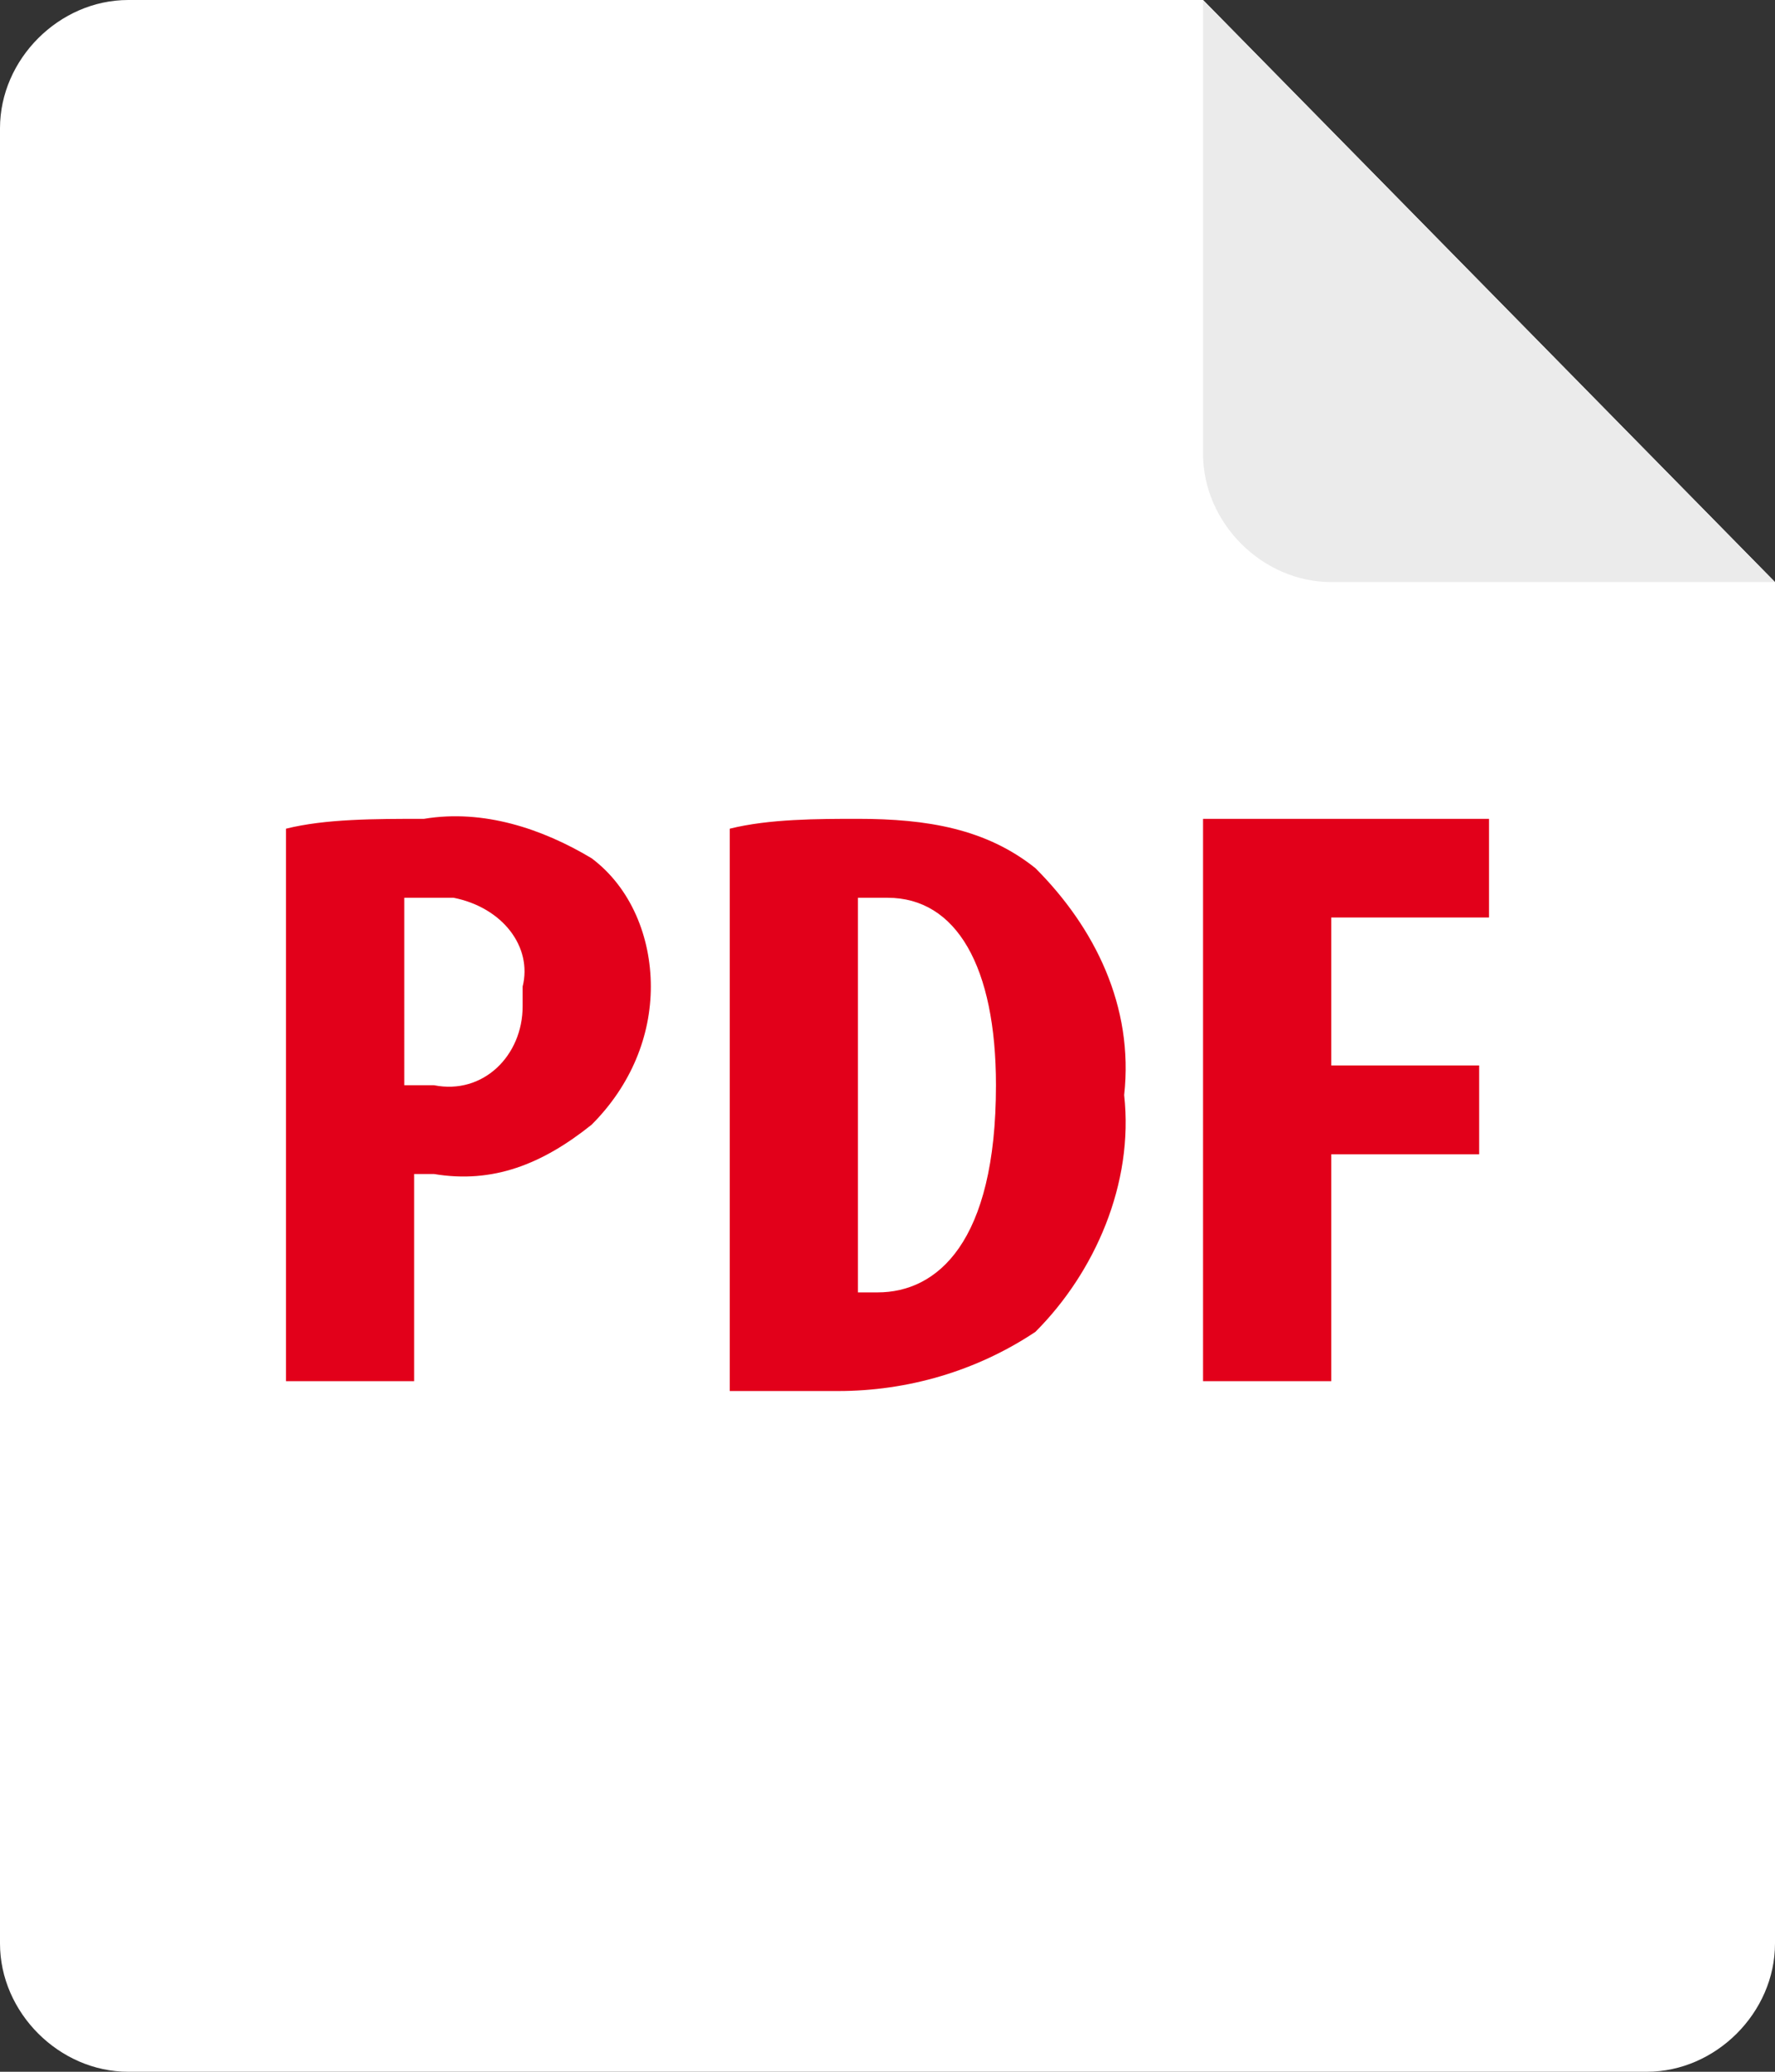
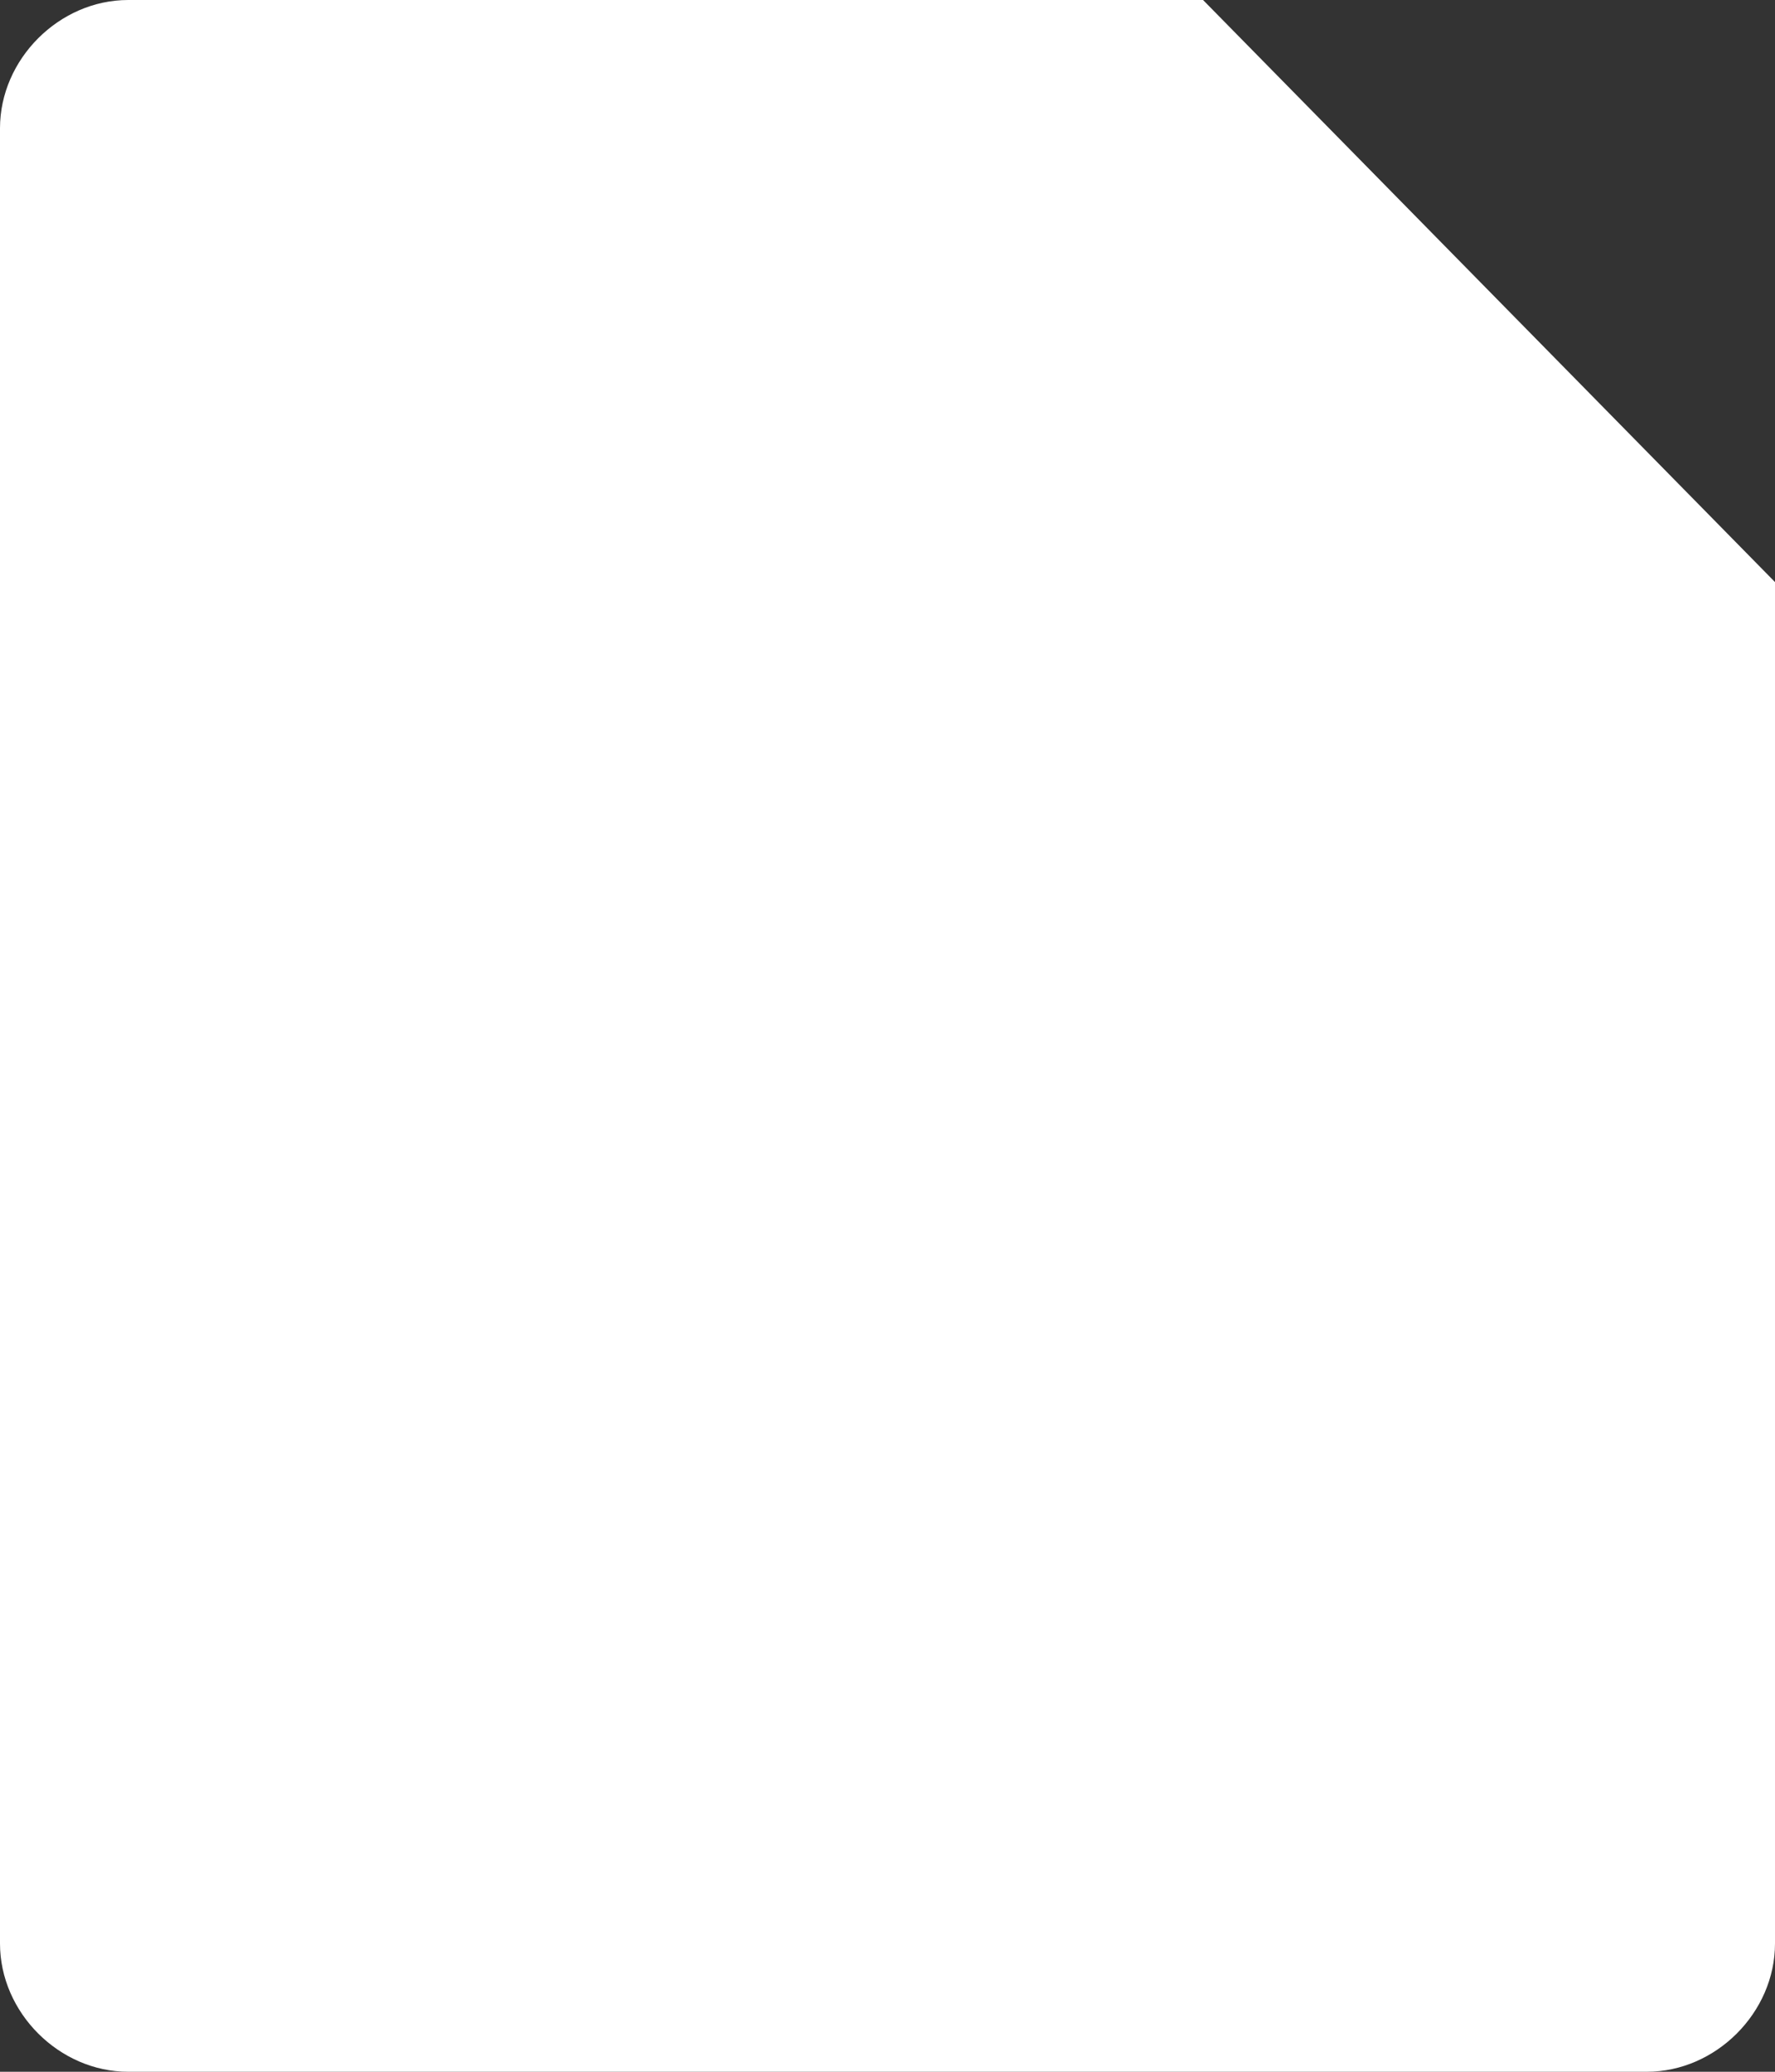
<svg xmlns="http://www.w3.org/2000/svg" xml:space="preserve" viewBox="0 0 18 21">
  <rect x="0" y="0" width="18" height="21" fill="#333333" stroke="none" />
  <path d="M1.3 0h10.9L18 5.9v13.8c0 .7-.6 1.3-1.3 1.3H1.3C.6 21 0 20.4 0 19.7V1.3C0 .6.6 0 1.3 0" style="fill:#fff" />
-   <path d="M18 5.9h-4.5c-.7 0-1.3-.6-1.3-1.3V0z" style="fill:#ebebeb" />
-   <path d="M2.9 8.4c.4-.1.9-.1 1.4-.1.6-.1 1.2.1 1.7.4.4.3.6.8.6 1.3s-.2 1-.6 1.4c-.5.4-1 .6-1.6.5h-.2V14H2.9zM4.2 11h.2c.5.1.9-.3.9-.8V10c.1-.4-.2-.8-.7-.9h-.5V11zm3.2-2.6c.4-.1.9-.1 1.3-.1.7 0 1.3.1 1.8.5.6.6 1 1.4.9 2.3.1.9-.3 1.8-.9 2.4-.6.4-1.3.6-2 .6H7.4zm1.3 4.7h.2c.6 0 1.2-.5 1.2-2.1 0-1.2-.4-1.9-1.1-1.9h-.3zm3.5-4.8h2.9v1h-1.6v1.5H15v.9h-1.5V14h-1.3z" style="fill:#e2001a" />
</svg>